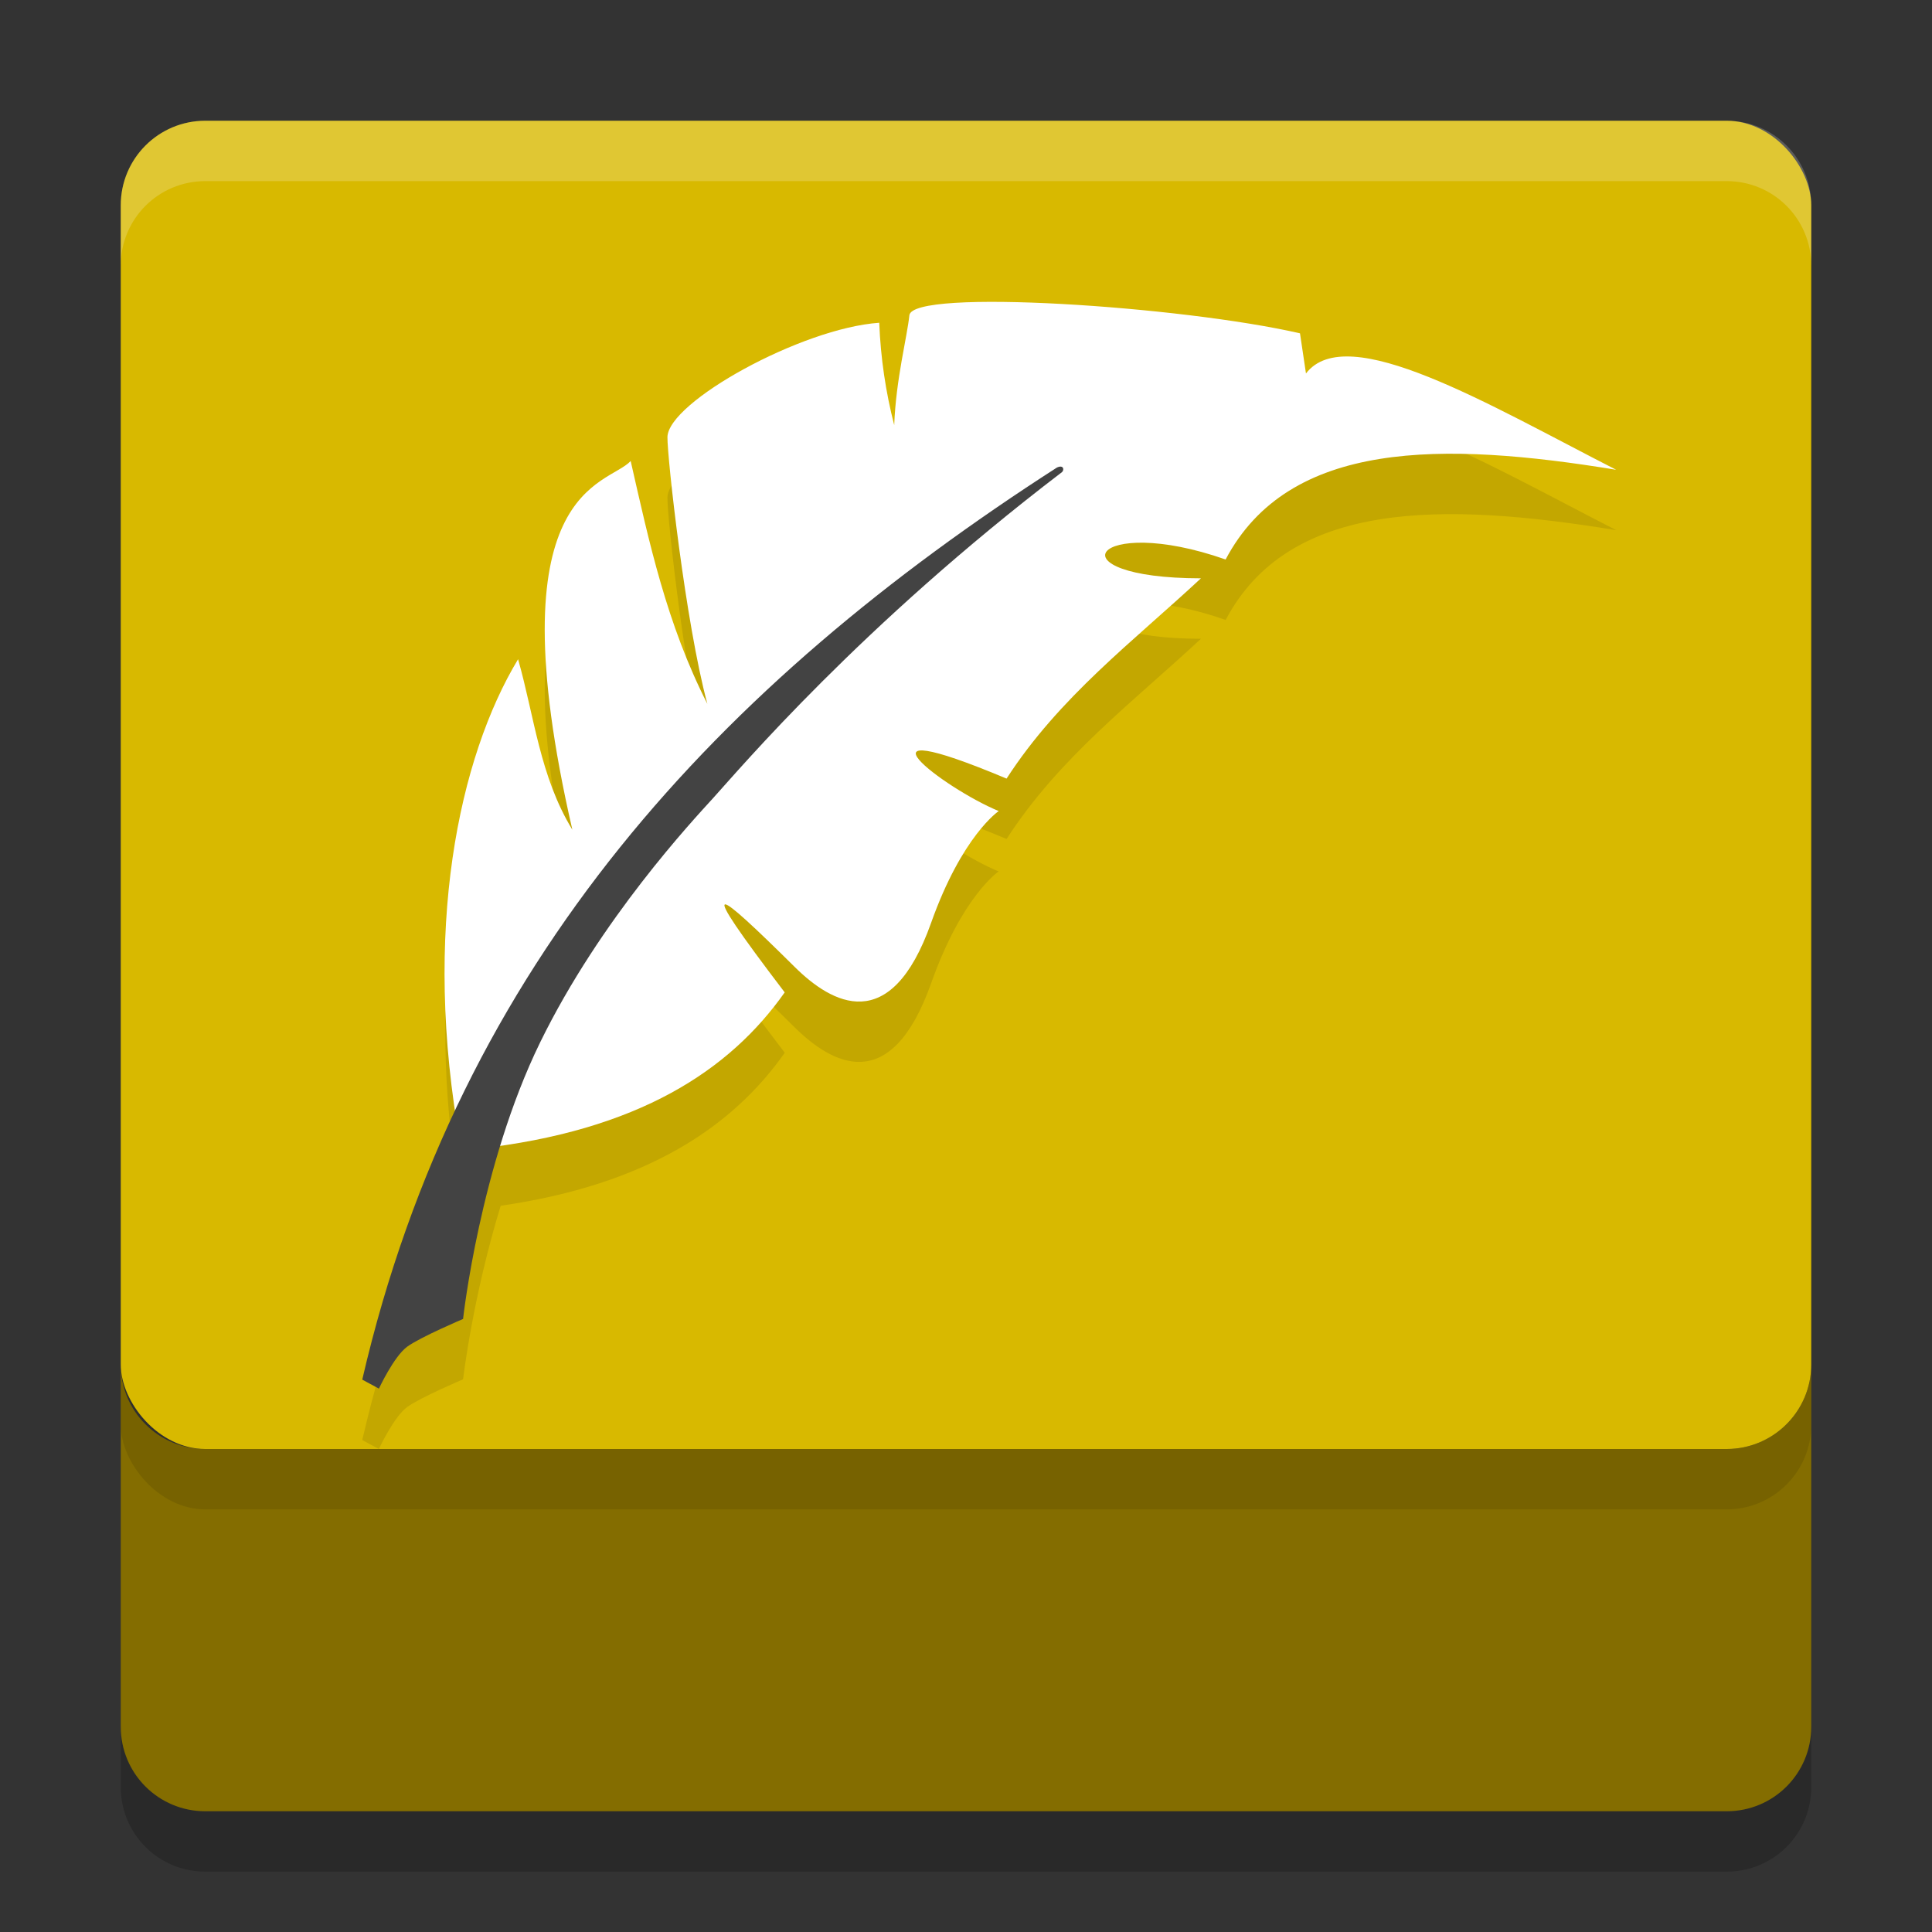
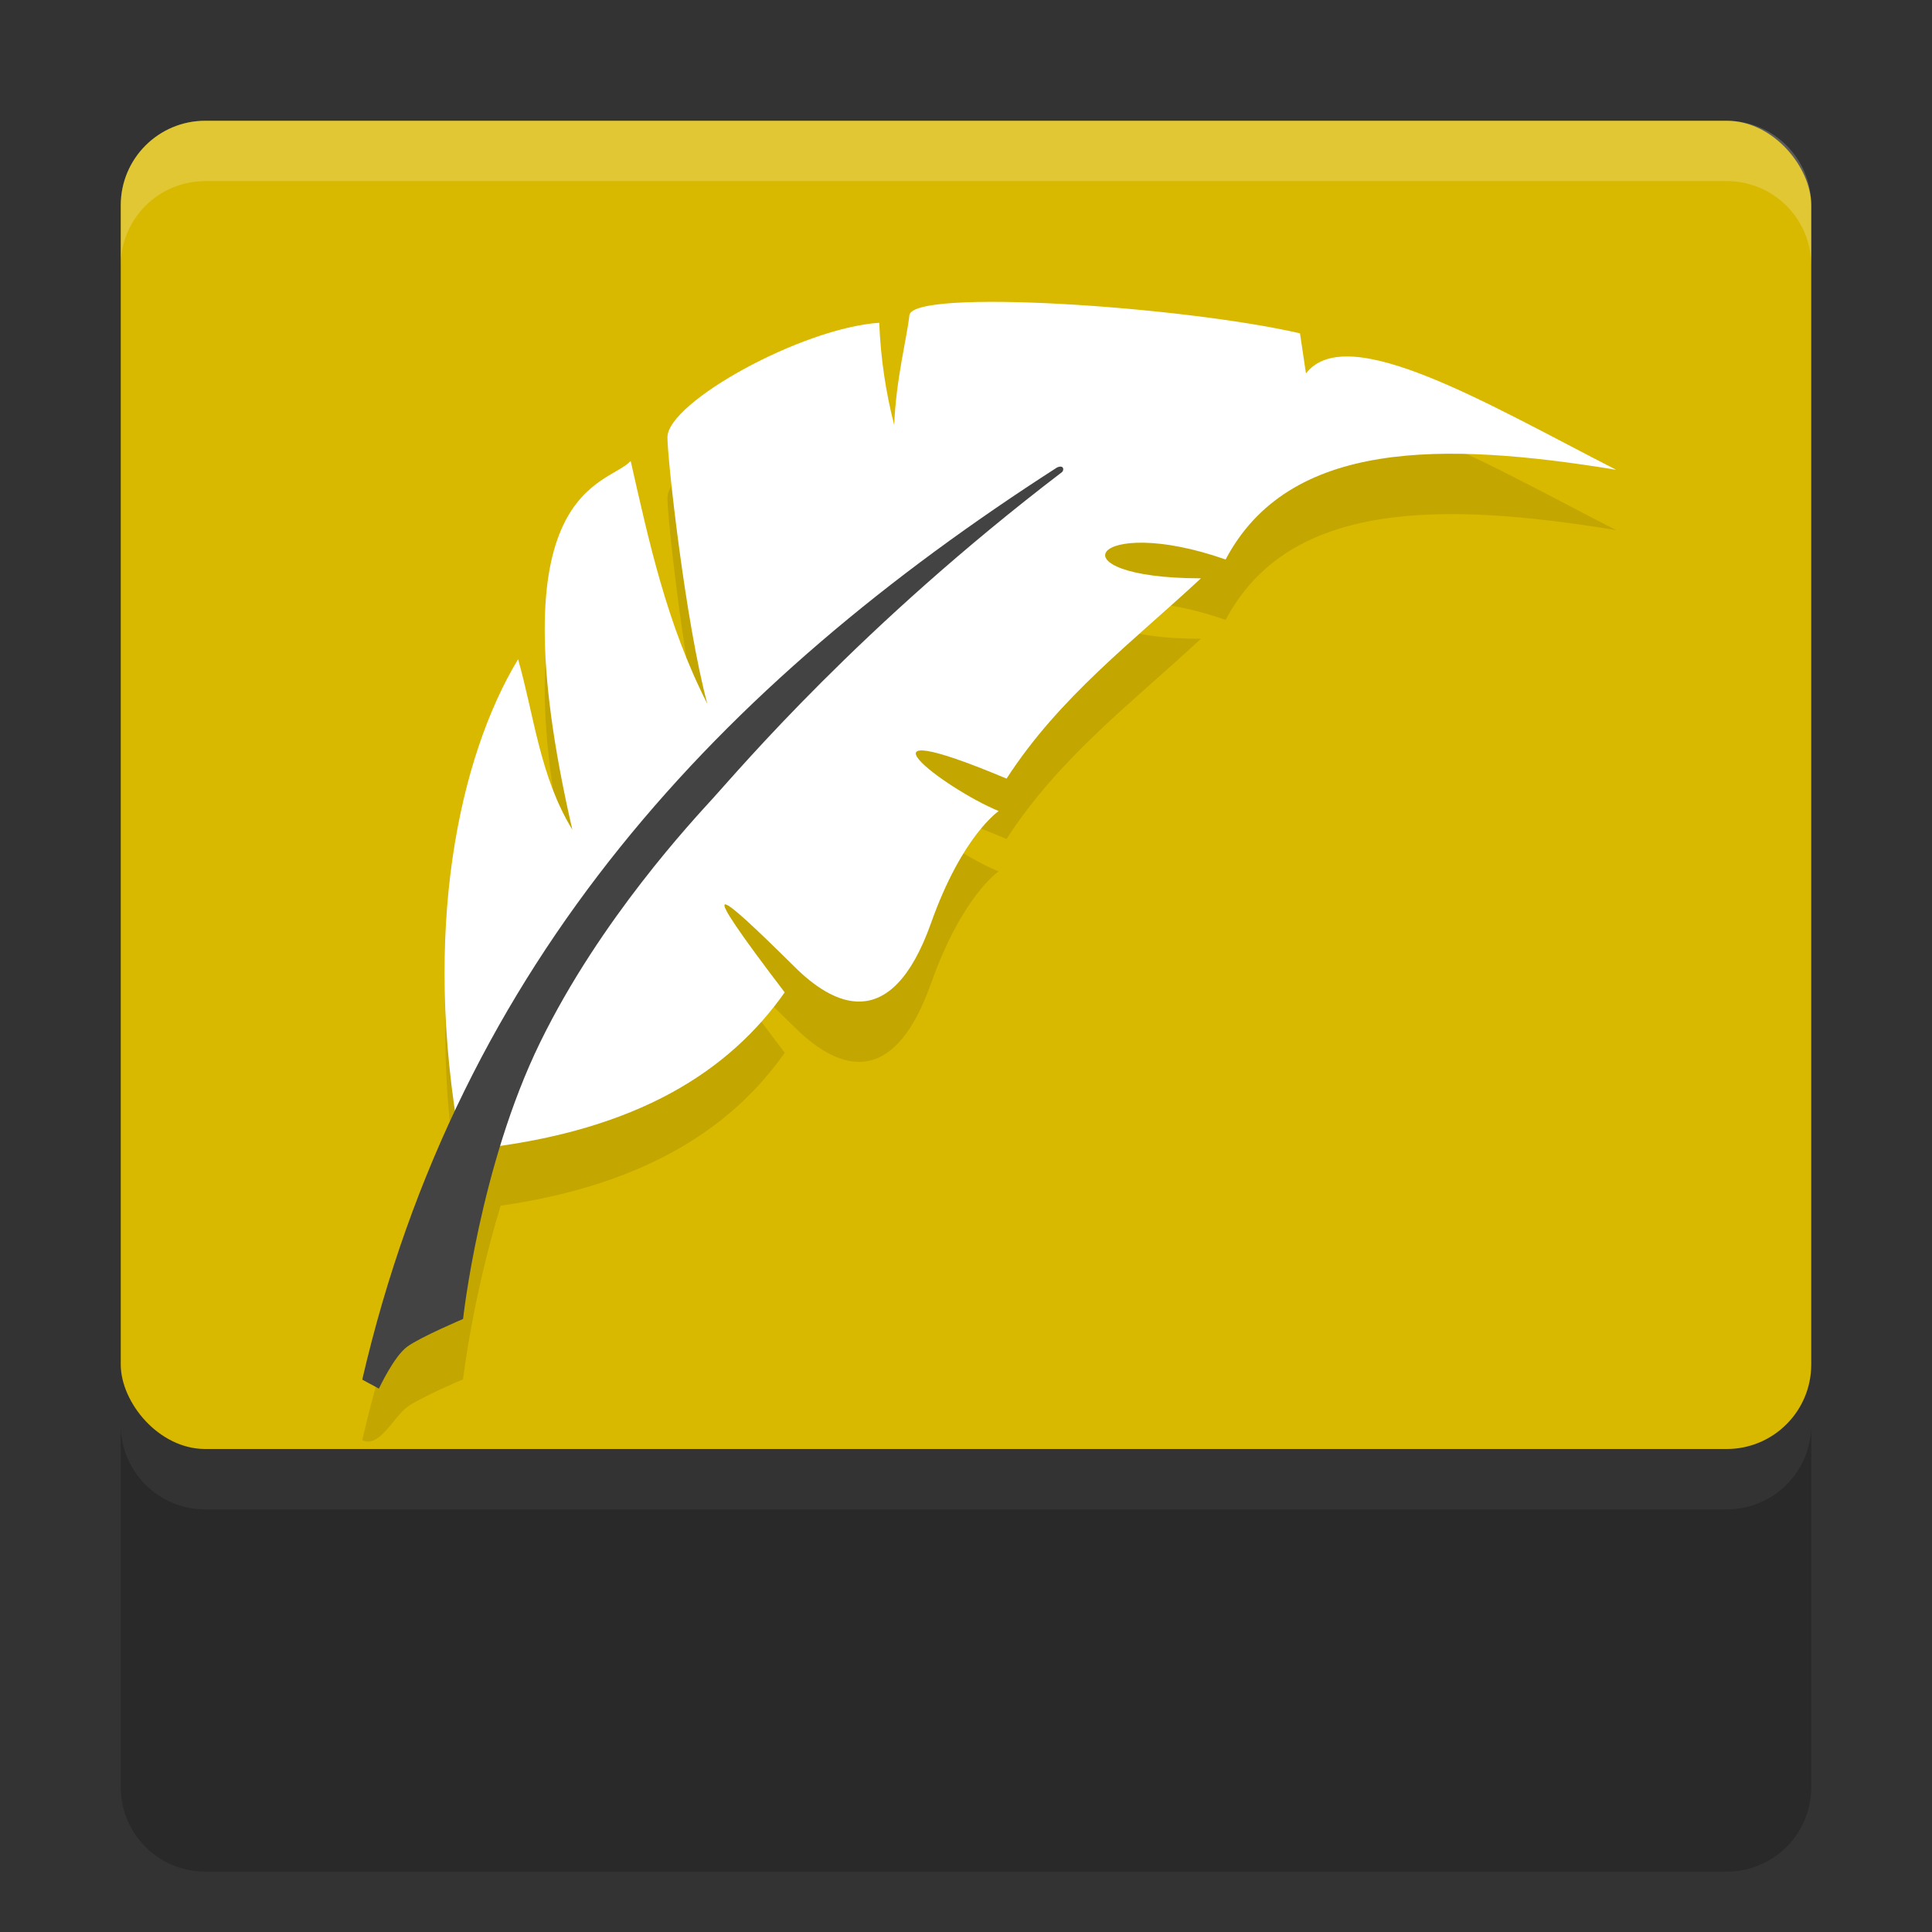
<svg xmlns="http://www.w3.org/2000/svg" width="32" height="32" version="1.1">
  <rect width="100%" height="100%" fill="#333333" stroke="none" />
  <path style="opacity:0.2" d="M 2,23.6 V 29.6 C 2,30.375 2.625,31 3.4,31 H 28.6 C 29.375,31 30,30.375 30,29.6 V 23.6 C 30,24.375 29.375,25 28.6,25 H 3.4 C 2.625,25 2,24.375 2,23.6 Z" />
-   <path style="fill:#846d00" d="M 2 22.6 L 2 28.6 C 2 29.375 2.625 30 3.4 30 L 28.6 30 C 29.375 30 30 29.375 30 28.6 L 30 22.6 C 30 23.375 29.375 24 28.6 24 L 3.4 24 C 2.625 24 2 23.375 2 22.6 z" />
-   <rect style="opacity:0.1" width="28" height="22" x="2" y="3" rx="1.4" ry="1.4" />
  <rect style="fill:#d8b900" width="28" height="22" x="2" y="2" rx="1.4" ry="1.4" />
  <path style="opacity:0.2;fill:#ffffff" d="M 3.4 2 C 2.625 2 2 2.625 2 3.4 L 2 4.4 C 2 3.625 2.625 3 3.4 3 L 28.6 3 C 29.375 3 30 3.625 30 4.4 L 30 3.4 C 30 2.625 29.375 2 28.6 2 L 3.4 2 z" />
-   <path style="opacity:0.1" d="M 15.818,6.016 C 15.362,6.044 15.074,6.11 15.063,6.223 15.027,6.569 14.839,7.283 14.811,8.041 14.67,7.494 14.586,6.928 14.563,6.346 13.271,6.434 11.063,7.661 11.055,8.24 11.05,8.575 11.354,11.314 11.717,12.658 11.043,11.335 10.752,9.985 10.445,8.637 10.056,9.055 8.168,9.038 9.48,14.744 8.941,13.858 8.851,12.866 8.58,11.918 7.656,13.452 7.066,16.104 7.547,19.387 6.899,20.761 6.373,22.241 6,23.852 L 6.275,24 C 6.275,24 6.524,23.465 6.744,23.305 6.965,23.144 7.67,22.846 7.67,22.846 7.67,22.846 7.827,21.493 8.293,19.971 10.729,19.618 12.143,18.652 12.998,17.437 11.45,15.407 11.857,15.723 13.16,17.014 13.774,17.621 14.751,18.178 15.422,16.287 15.937,14.835 16.541,14.434 16.541,14.434 15.622,14.054 13.91,12.739 16.672,13.896 17.547,12.541 18.77,11.625 19.891,10.58 17.385,10.577 18.097,9.494 20.301,10.268 21.35,8.279 23.897,8.311 26.77,8.781 24.66,7.704 22.311,6.296 21.631,7.186 L 21.531,6.521 C 20.07,6.185 17.188,5.931 15.818,6.016 Z" />
+   <path style="opacity:0.1" d="M 15.818,6.016 C 15.362,6.044 15.074,6.11 15.063,6.223 15.027,6.569 14.839,7.283 14.811,8.041 14.67,7.494 14.586,6.928 14.563,6.346 13.271,6.434 11.063,7.661 11.055,8.24 11.05,8.575 11.354,11.314 11.717,12.658 11.043,11.335 10.752,9.985 10.445,8.637 10.056,9.055 8.168,9.038 9.48,14.744 8.941,13.858 8.851,12.866 8.58,11.918 7.656,13.452 7.066,16.104 7.547,19.387 6.899,20.761 6.373,22.241 6,23.852 C 6.275,24 6.524,23.465 6.744,23.305 6.965,23.144 7.67,22.846 7.67,22.846 7.67,22.846 7.827,21.493 8.293,19.971 10.729,19.618 12.143,18.652 12.998,17.437 11.45,15.407 11.857,15.723 13.16,17.014 13.774,17.621 14.751,18.178 15.422,16.287 15.937,14.835 16.541,14.434 16.541,14.434 15.622,14.054 13.91,12.739 16.672,13.896 17.547,12.541 18.77,11.625 19.891,10.58 17.385,10.577 18.097,9.494 20.301,10.268 21.35,8.279 23.897,8.311 26.77,8.781 24.66,7.704 22.311,6.296 21.631,7.186 L 21.531,6.521 C 20.07,6.185 17.188,5.931 15.818,6.016 Z" />
  <path style="fill:#ffffff" d="M 7.887,19.03 C 10.584,18.733 12.094,17.719 12.997,16.437 11.449,14.406 11.857,14.723 13.161,16.014 13.774,16.622 14.75,17.179 15.421,15.288 15.937,13.836 16.542,13.434 16.542,13.434 15.622,13.054 13.911,11.738 16.672,12.896 17.548,11.541 18.77,10.624 19.891,9.579 17.385,9.576 18.096,8.494 20.3,9.267 21.349,7.279 23.897,7.31 26.769,7.781 24.66,6.703 22.311,5.296 21.631,6.186 L 21.532,5.521 C 19.583,5.072 15.108,4.772 15.062,5.223 15.027,5.57 14.839,6.283 14.811,7.041 14.67,6.494 14.586,5.929 14.563,5.346 13.271,5.435 11.064,6.661 11.055,7.24 11.051,7.575 11.353,10.313 11.716,11.658 11.042,10.335 10.753,8.985 10.446,7.636 10.057,8.055 8.167,8.037 9.48,13.743 8.94,12.857 8.851,11.867 8.581,10.919 7.603,12.541 6.982,15.407 7.627,18.957" />
  <path style="fill:#434343" d="M 17.506,7.744 C 11.942,11.321 7.607,15.908 6,22.851 L 6.276,23 C 6.276,23 6.524,22.466 6.745,22.305 6.965,22.145 7.67,21.846 7.67,21.846 7.67,21.846 7.947,19.31 8.947,17.264 9.947,15.218 11.485,13.578 11.816,13.214 12.249,12.738 14.254,10.364 17.592,7.818 17.631,7.777 17.614,7.694 17.506,7.744 Z" />
</svg>